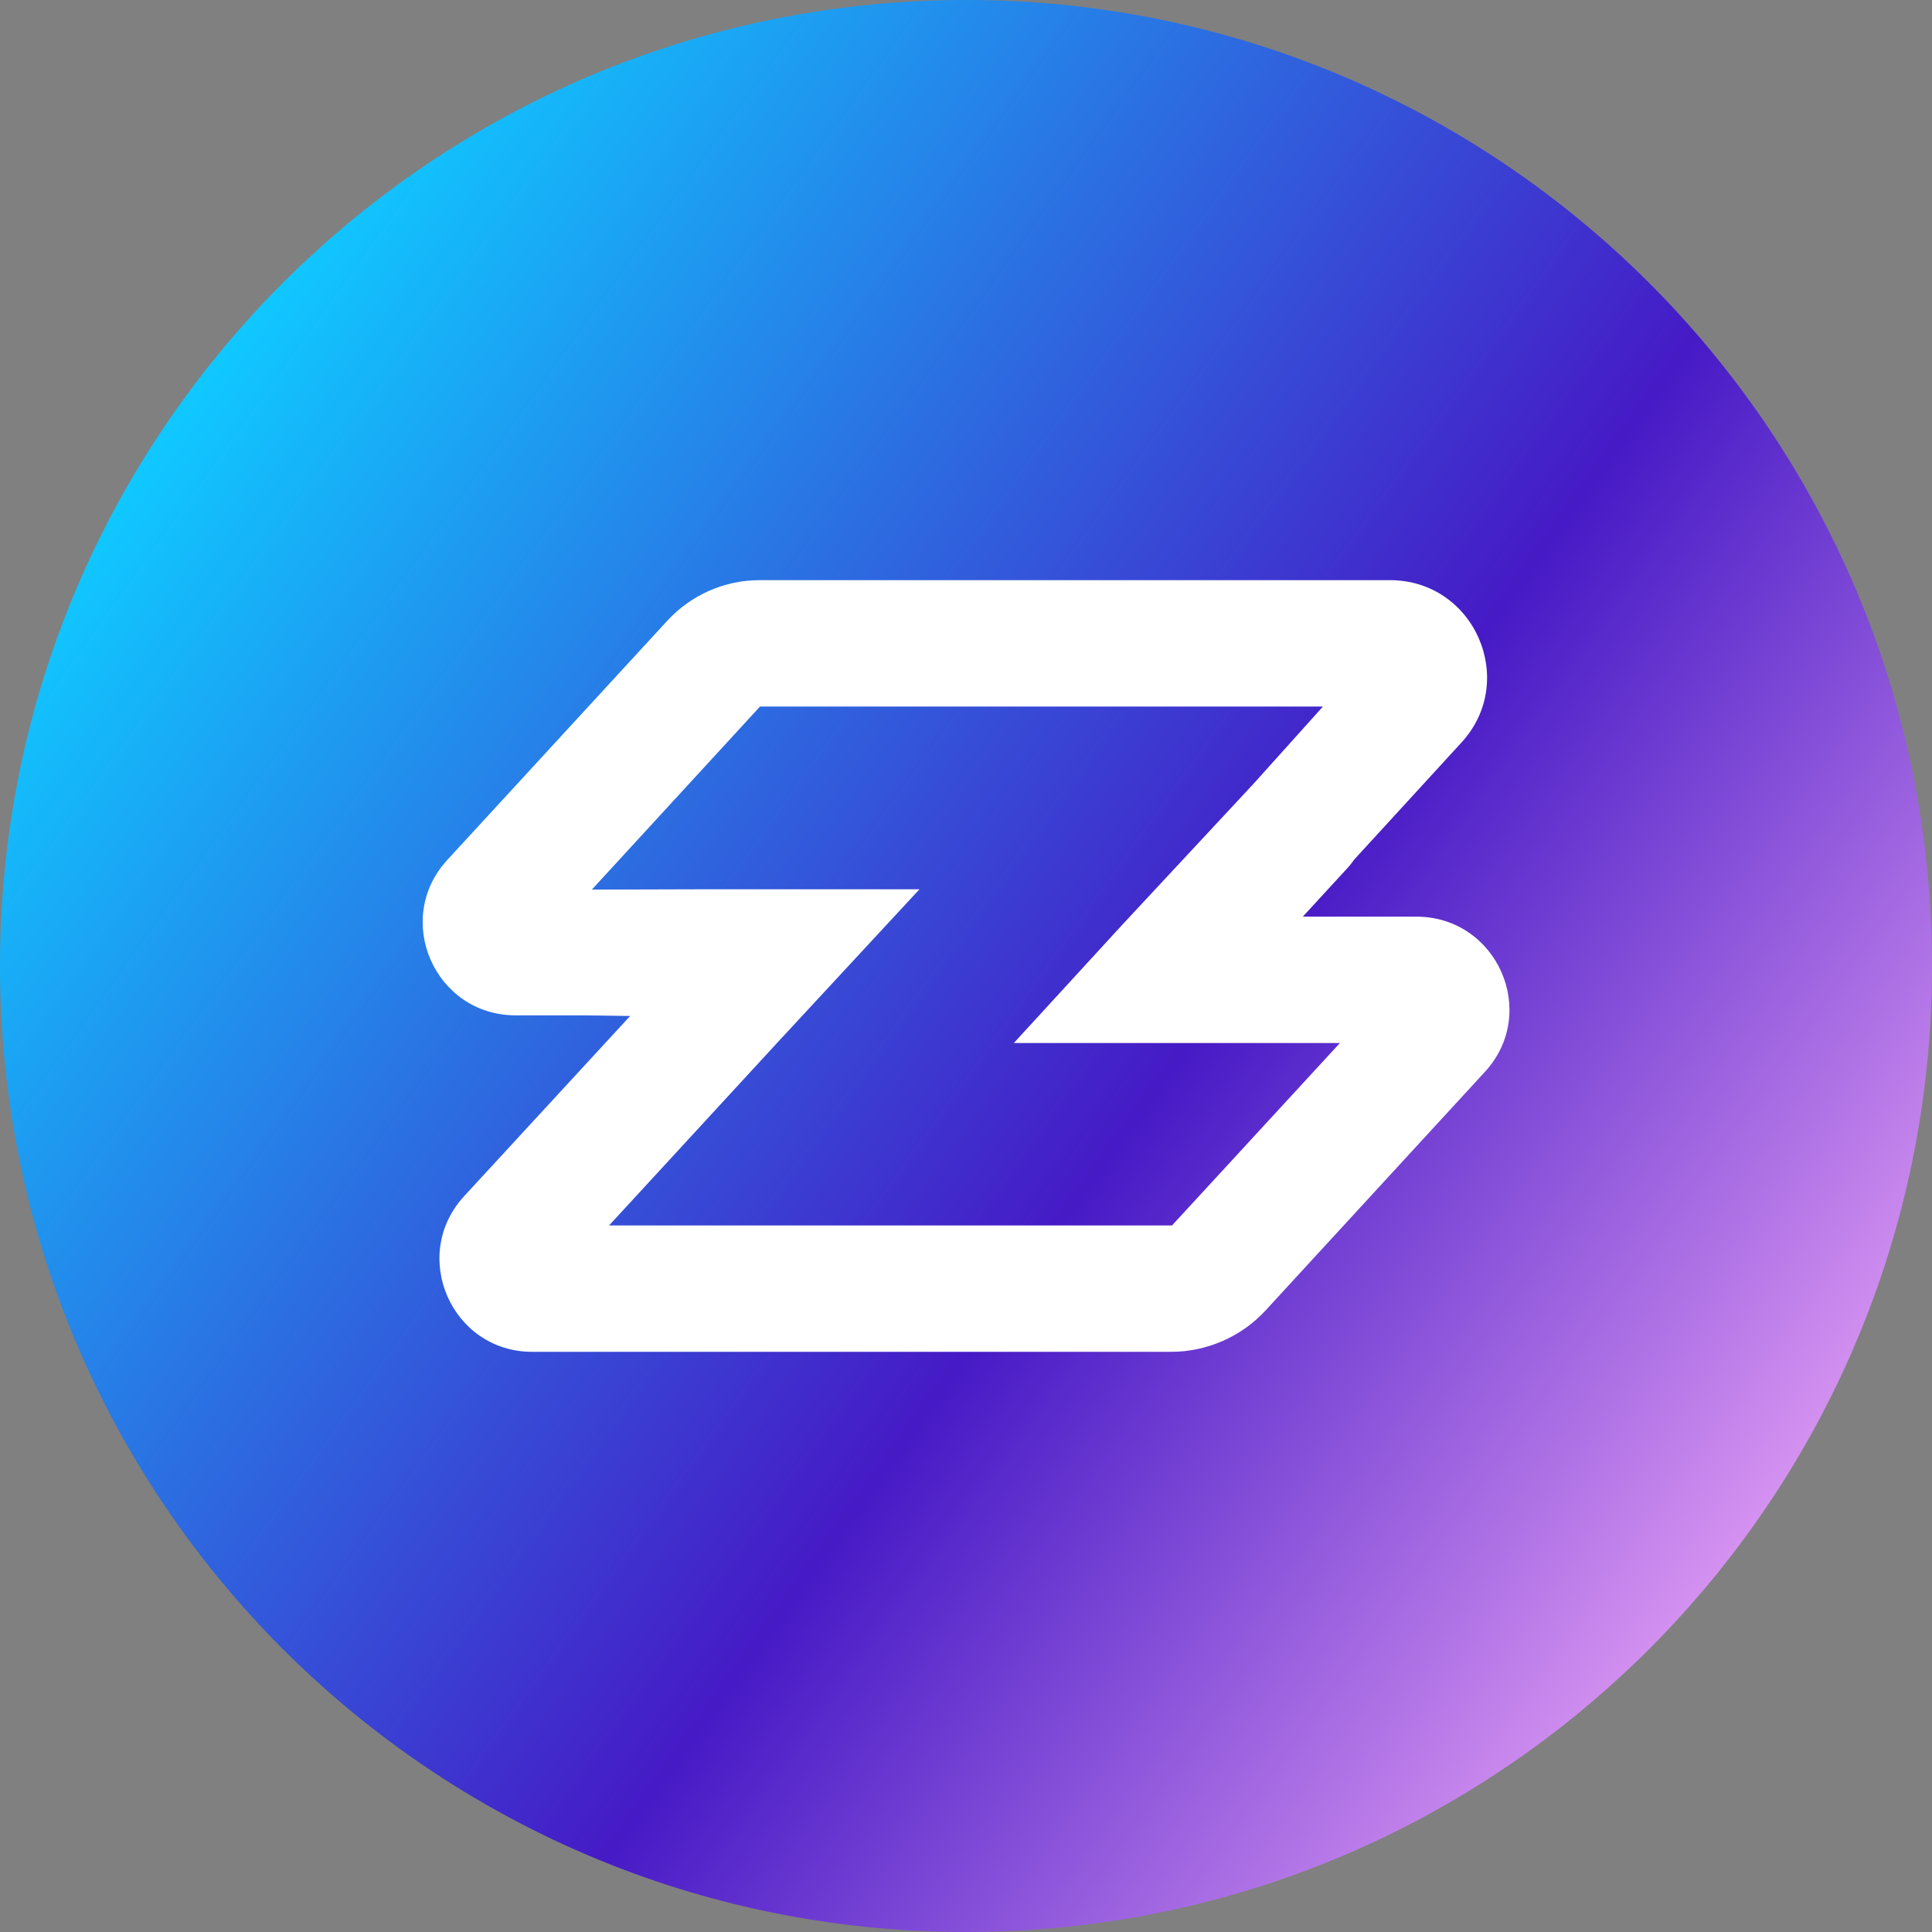
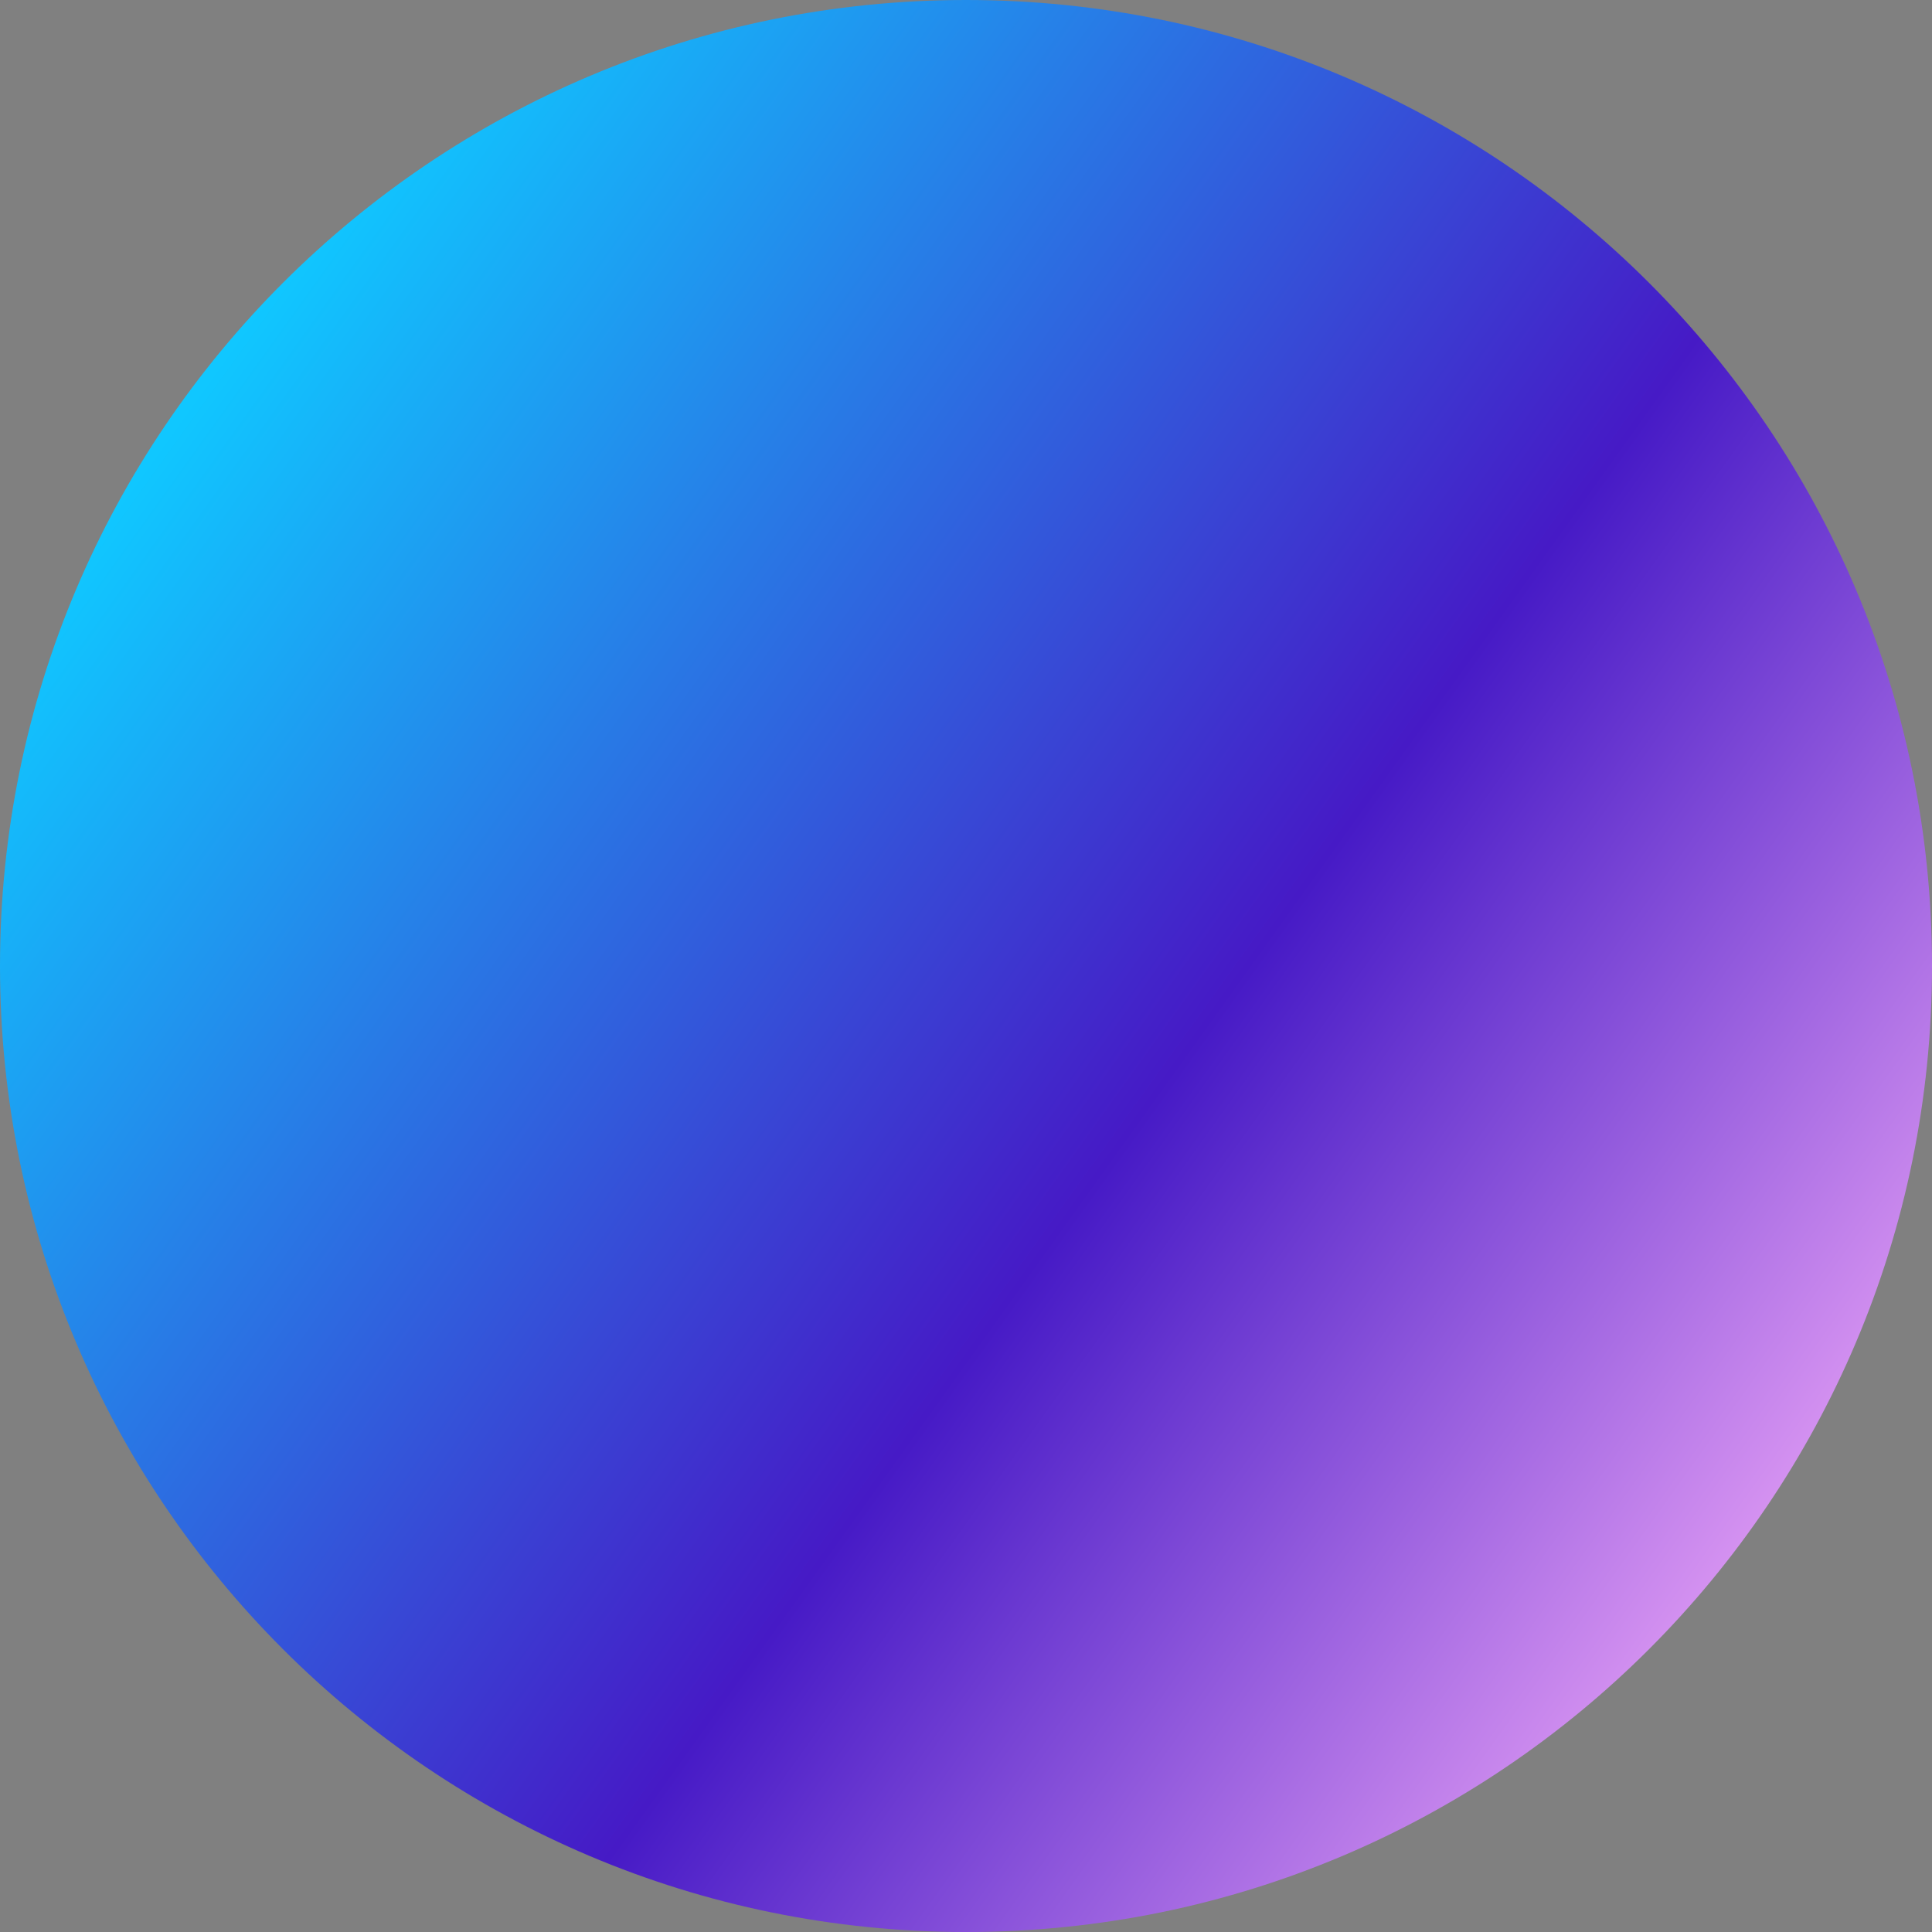
<svg xmlns="http://www.w3.org/2000/svg" width="24" height="24" viewBox="0 0 24 24">
  <rect x="0" y="0" width="24" height="24" fill="#808080" stroke="none" />
  <defs>
    <linearGradient id="linear-pattern-0" gradientUnits="userSpaceOnUse" x1="41.29" y1="-2.184" x2="184.476" y2="100.367" gradientTransform="matrix(0.15, 0, 0, 0.15, 0, 0)">
      <stop offset="0" stop-color="rgb(6.275%, 78.039%, 100%)" stop-opacity="1" />
      <stop offset="0.558" stop-color="rgb(27.451%, 10.196%, 77.647%)" stop-opacity="1" />
      <stop offset="1" stop-color="rgb(98.431%, 69.804%, 98.824%)" stop-opacity="1" />
    </linearGradient>
  </defs>
  <path fill-rule="nonzero" fill="url(#linear-pattern-0)" d="M 12 0 C 18.629 0 24 5.371 24 12 C 24 18.629 18.629 24 12 24 C 5.371 24 0 18.629 0 12 C 0 5.371 5.371 0 12 0 Z M 12 0 " />
-   <path fill-rule="evenodd" fill="rgb(100%, 100%, 100%)" fill-opacity="1" d="M 14.547 16.793 C 14.992 16.793 15.422 16.605 15.723 16.277 L 18.445 13.316 C 19.125 12.578 18.598 11.387 17.594 11.387 L 16.184 11.387 L 16.715 10.809 C 16.758 10.766 16.793 10.719 16.828 10.672 L 18.152 9.227 C 18.863 8.457 18.316 7.207 17.266 7.207 L 9.434 7.207 C 9 7.207 8.586 7.391 8.293 7.707 L 5.555 10.684 C 4.879 11.422 5.402 12.613 6.406 12.613 L 7.277 12.613 L 7.828 12.621 L 5.766 14.859 C 5.086 15.598 5.609 16.793 6.613 16.793 Z M 9.441 8.777 L 7.352 11.051 L 8.746 11.047 L 11.422 11.047 L 9.84 12.754 L 9.652 12.957 L 7.566 15.223 L 14.559 15.223 L 16.645 12.957 L 12.594 12.957 L 13.93 11.5 L 15.574 9.734 L 16.434 8.777 Z M 9.441 8.777 " />
</svg>